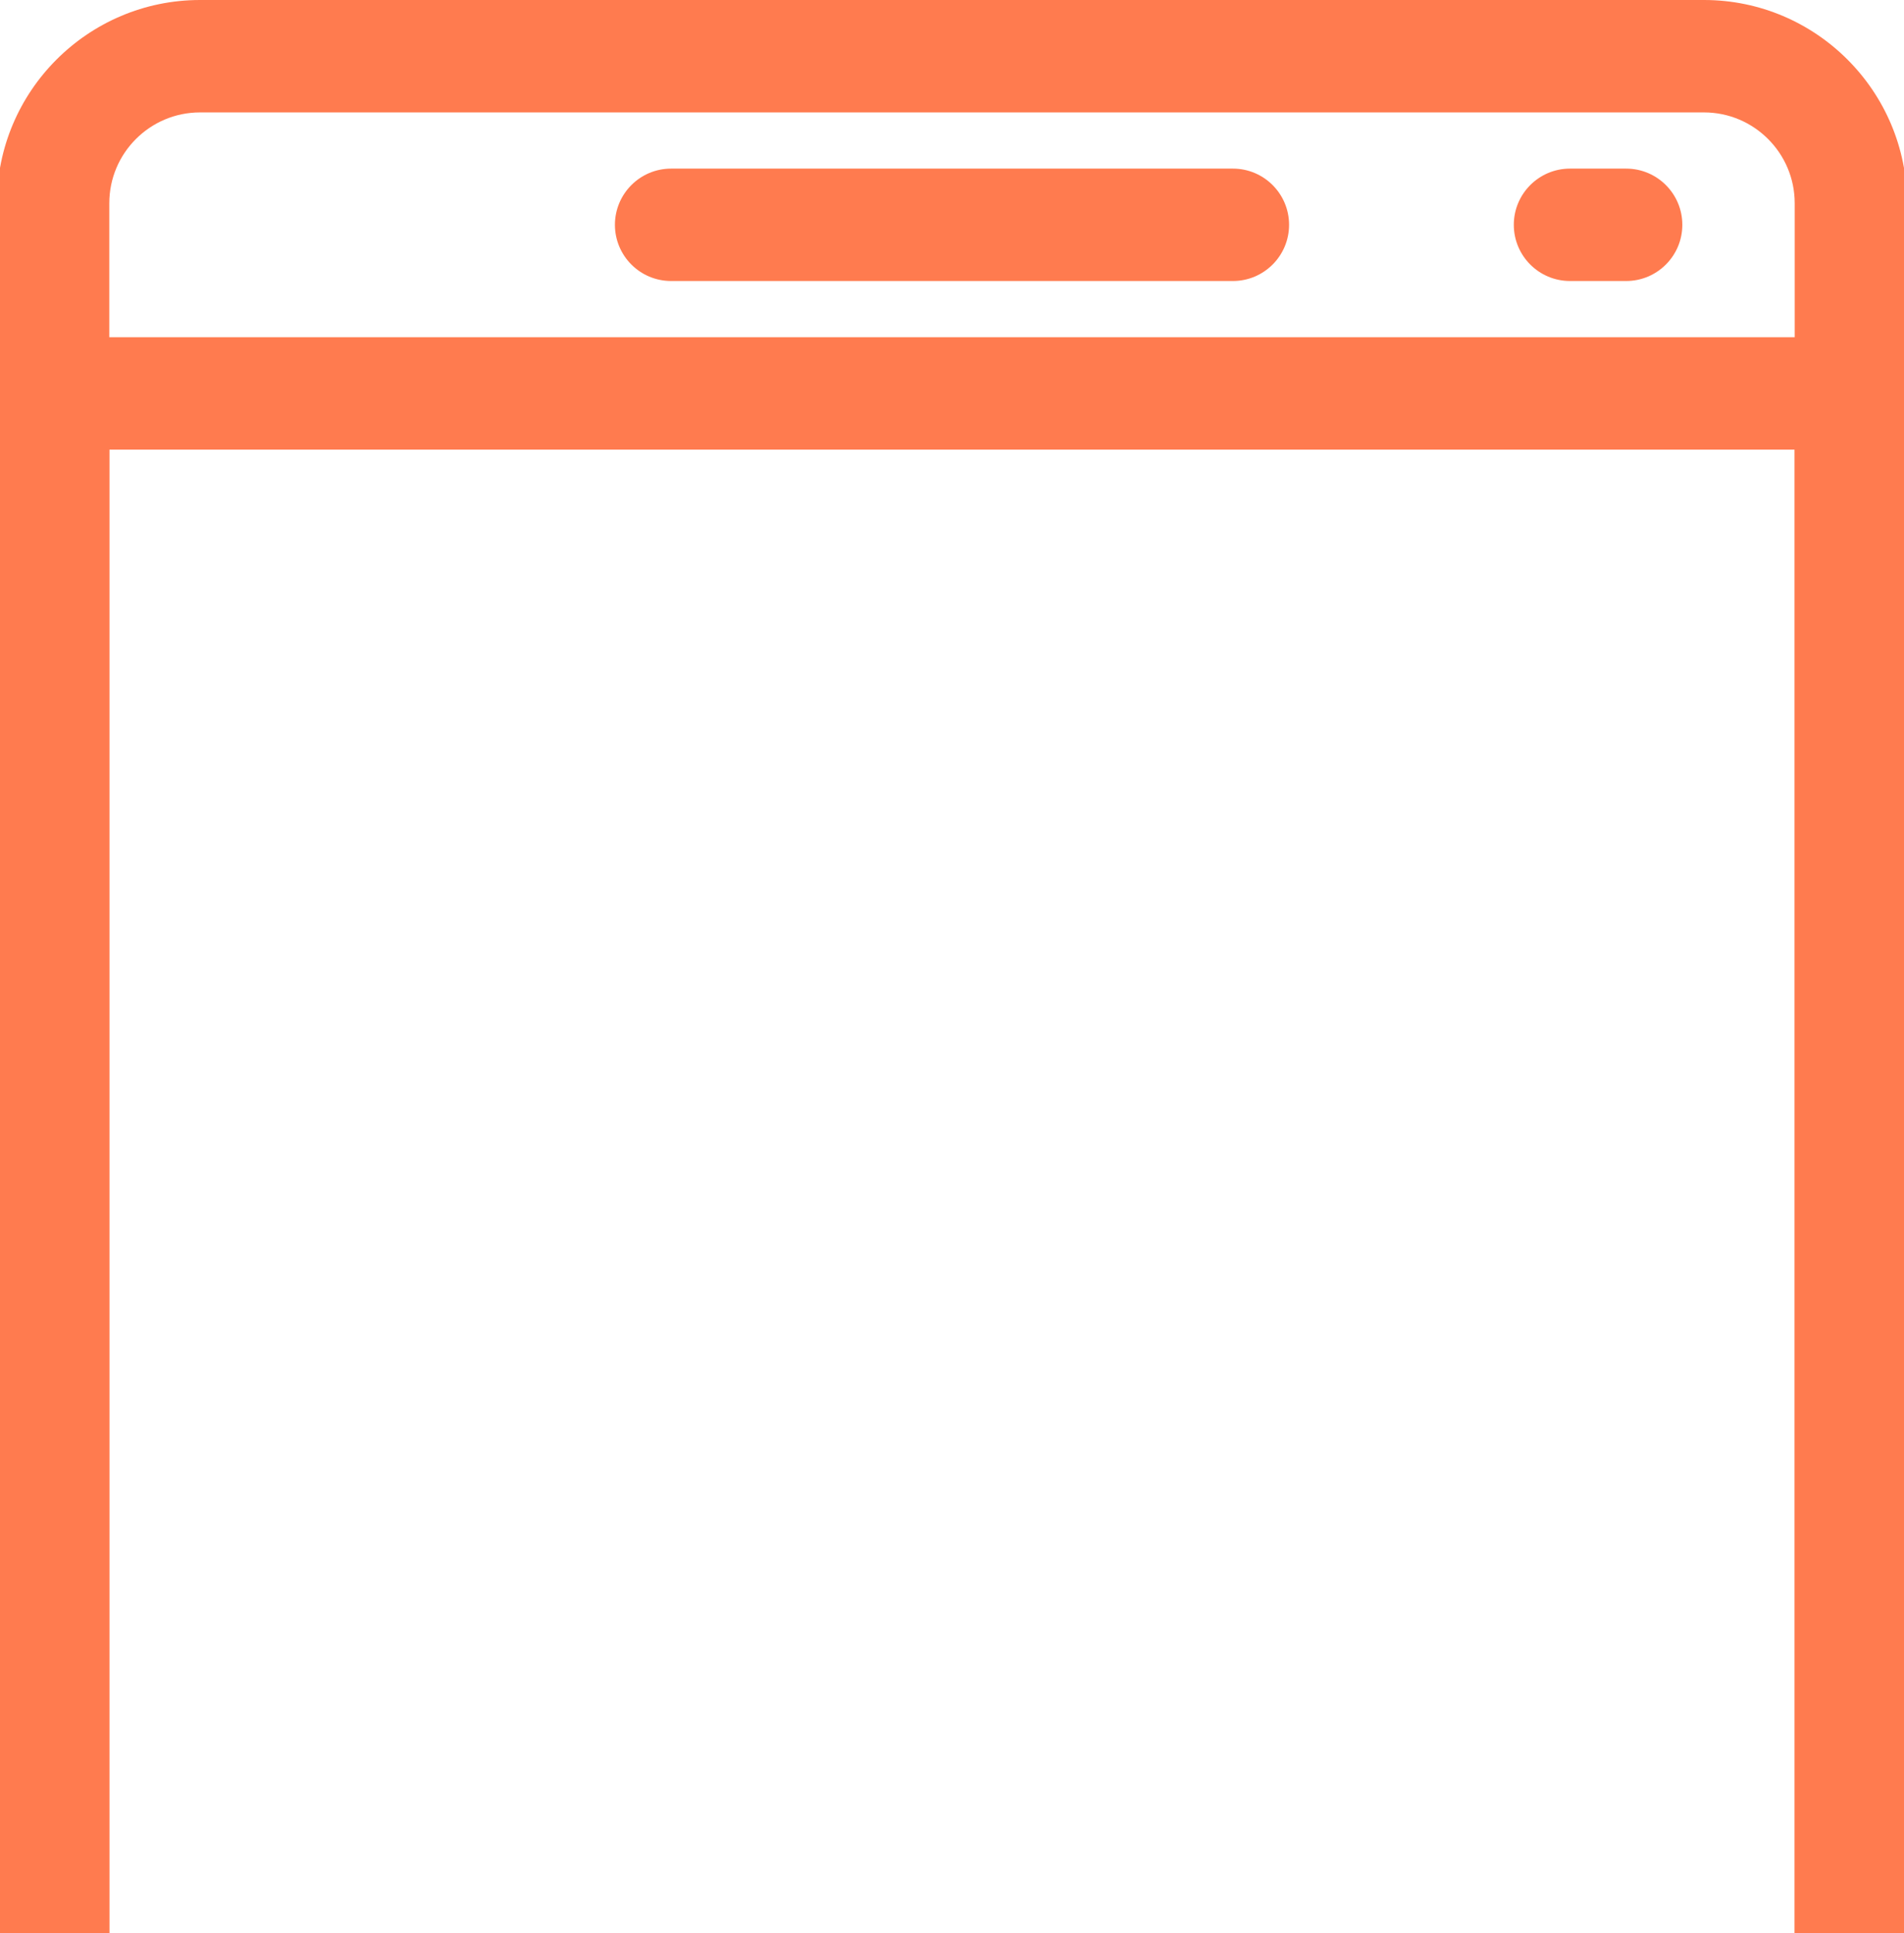
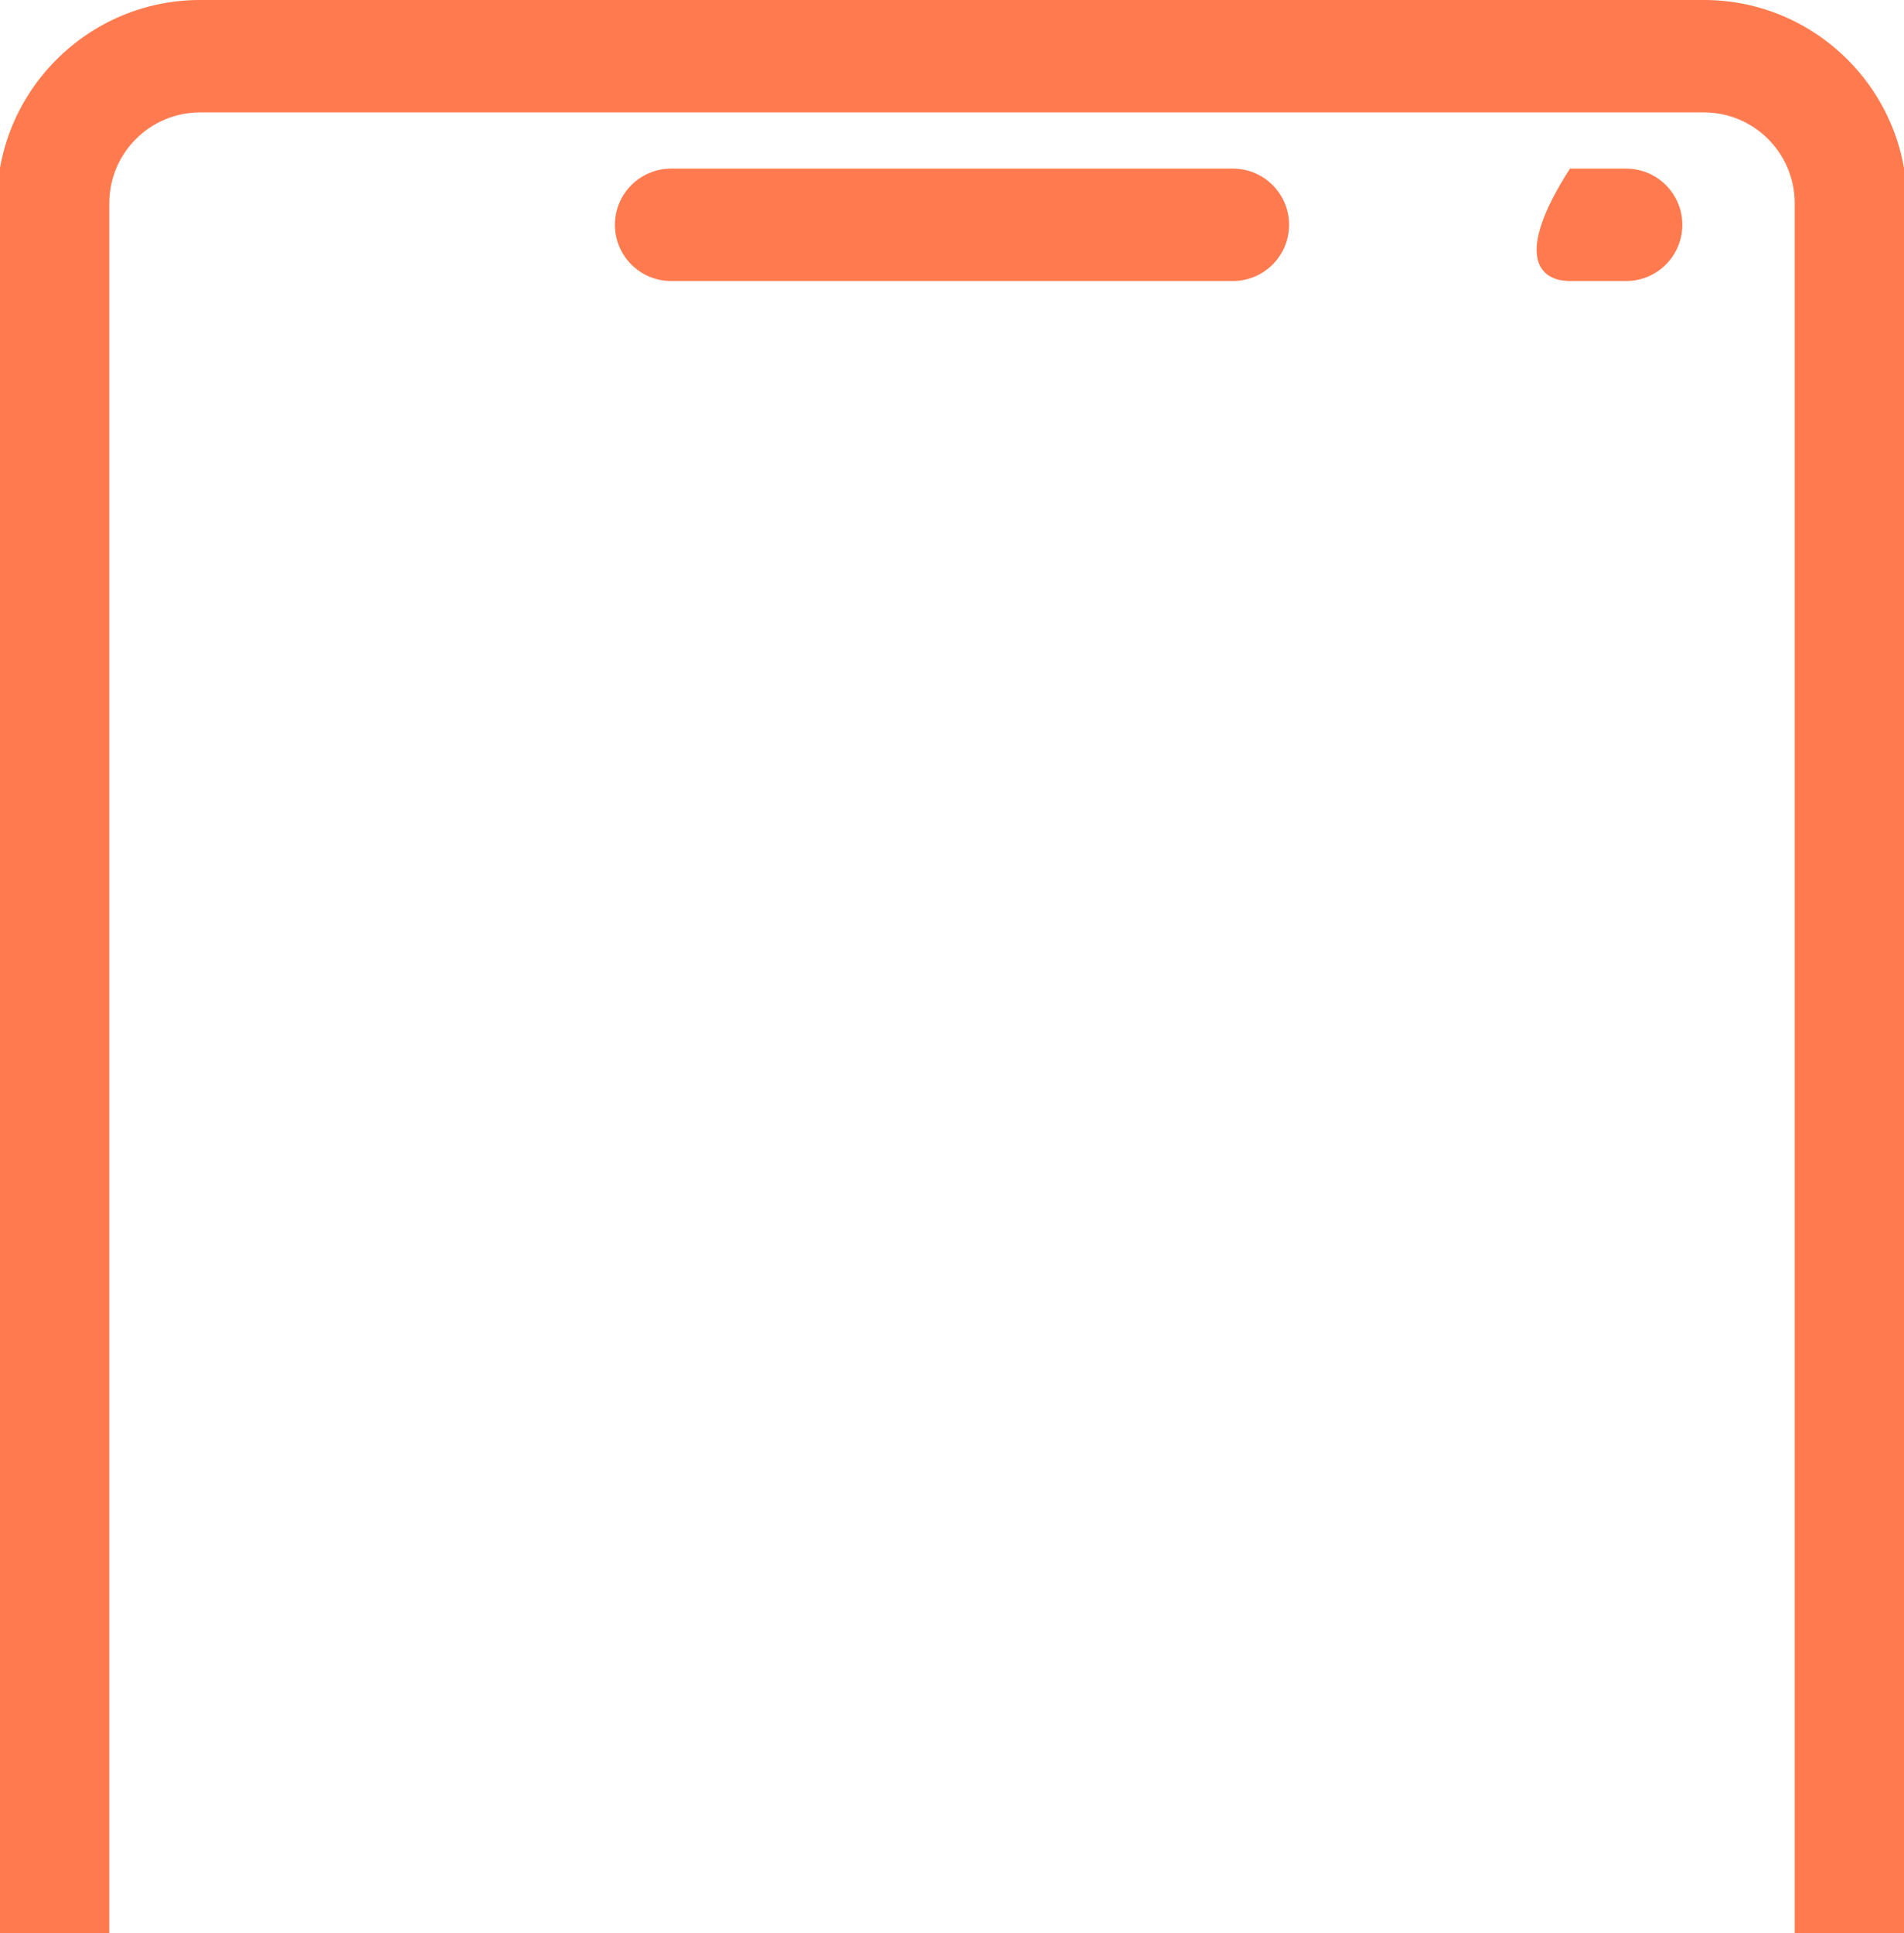
<svg xmlns="http://www.w3.org/2000/svg" width="135" height="137" viewBox="0 0 135 137" fill="none">
  <g clip-path="url(#clip0)">
    <path d="M87.417 11.95H47.584C45.385 11.95 43.6 13.735 43.6 15.933C43.6 18.132 45.385 19.916 47.584 19.916H87.417C89.615 19.916 91.4 18.132 91.4 15.933C91.4 13.735 89.615 11.95 87.417 11.95Z" fill="#FF7B4F" />
-     <path d="M115.3 11.95H111.317C109.118 11.95 107.334 13.735 107.334 15.933C107.334 18.132 109.118 19.916 111.317 19.916H115.3C117.499 19.916 119.283 18.132 119.283 15.933C119.283 13.735 117.499 11.95 115.3 11.95Z" fill="#FF7B4F" />
+     <path d="M115.3 11.95H111.317C107.334 18.132 109.118 19.916 111.317 19.916H115.3C117.499 19.916 119.283 18.132 119.283 15.933C119.283 13.735 117.499 11.95 115.3 11.95Z" fill="#FF7B4F" />
    <path d="M120.821 0H14.183C6.244 0 -0.217 6.461 -0.217 14.4V224.6C-0.217 232.539 6.244 239 14.183 239H120.817C128.755 239 135.216 232.539 135.216 224.604V14.4C135.217 6.461 128.756 0 120.821 0ZM127.25 224.6C127.25 228.146 124.366 231.033 120.821 231.033H14.183C10.634 231.033 7.75 228.145 7.75 224.604V14.4C7.75 10.854 10.634 7.967 14.183 7.967H120.817C124.366 7.967 127.25 10.855 127.25 14.4V224.6H127.25Z" fill="#FF7B4F" />
-     <path d="M131.233 23.9H3.767C1.568 23.9 -0.216 25.685 -0.216 27.883V195.183C-0.216 197.382 1.568 199.166 3.767 199.166H131.234C133.432 199.166 135.217 197.382 135.217 195.183V27.883C135.217 25.685 133.432 23.9 131.233 23.9ZM127.25 191.2H7.75V31.867H127.25V191.2Z" fill="#FF7B4F" />
  </g>
  <defs>
    <clipPath id="clip0">
      <rect width="135" height="137" fill="white" />
    </clipPath>
  </defs>
</svg>